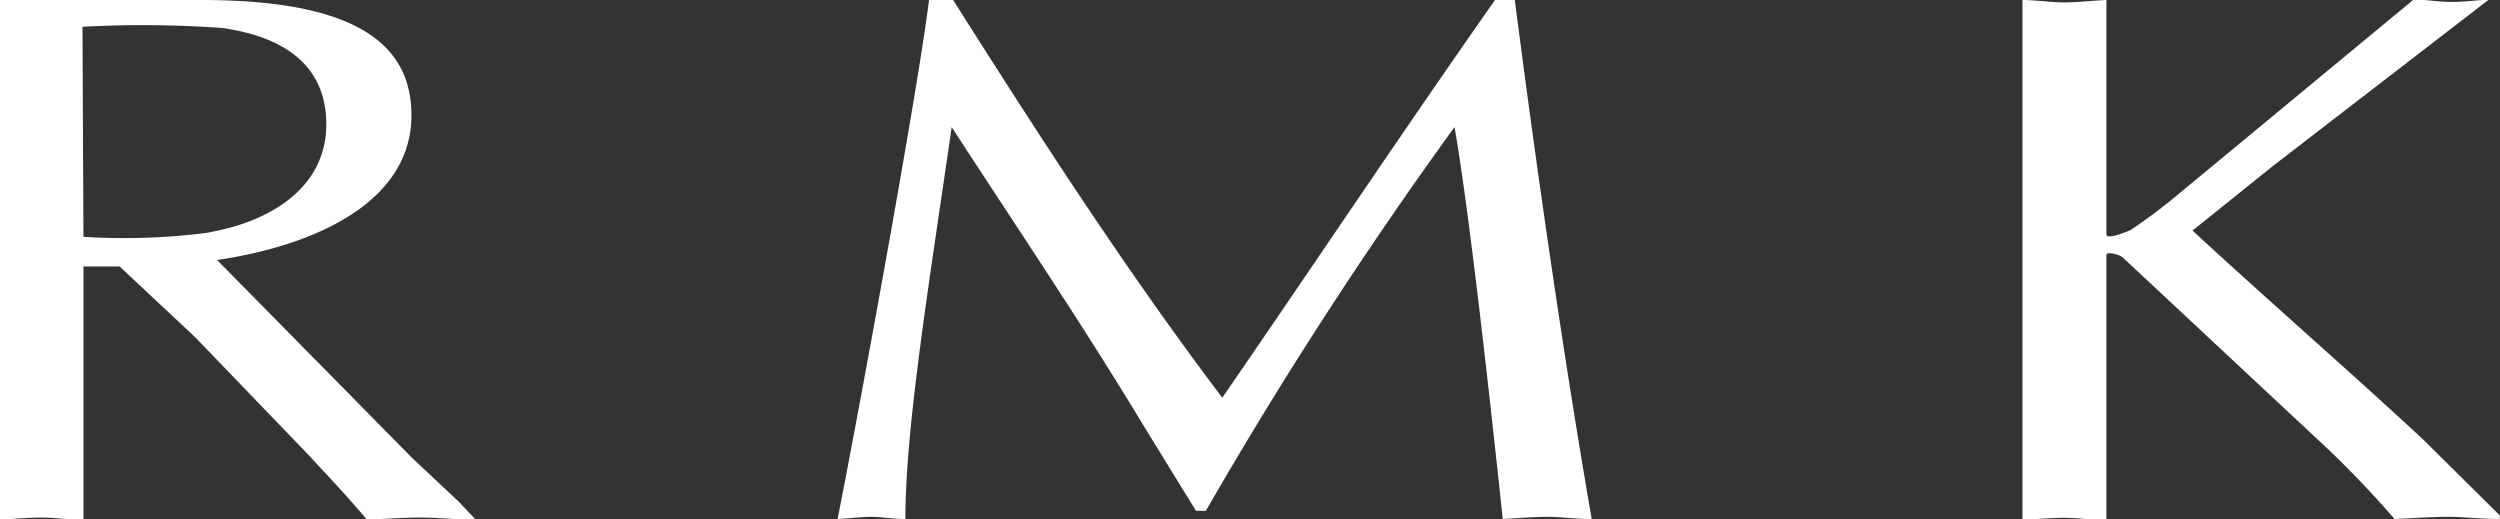
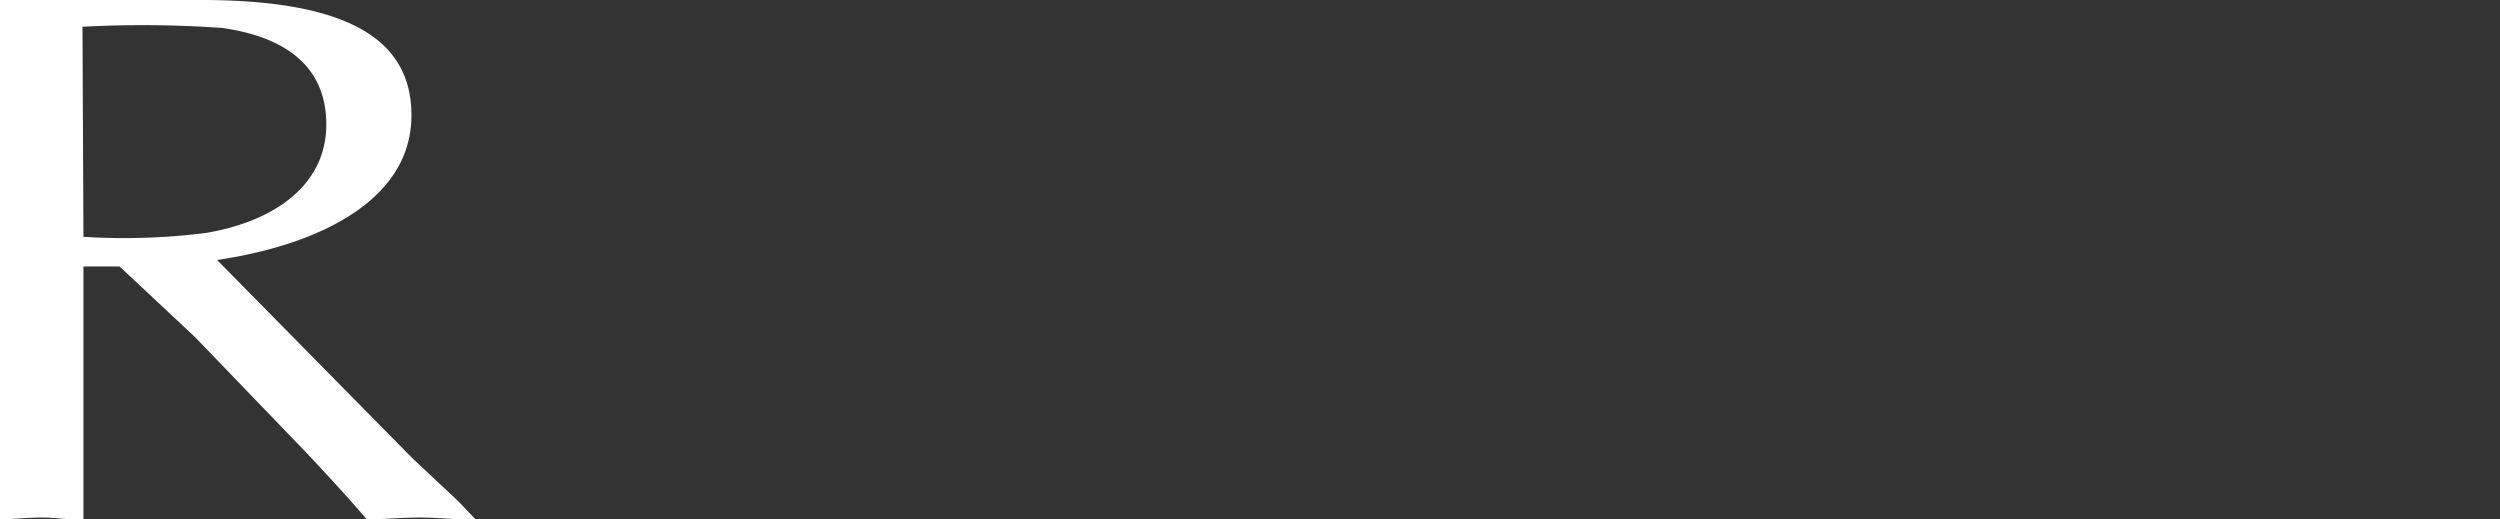
<svg xmlns="http://www.w3.org/2000/svg" id="圖層_1" data-name="圖層 1" viewBox="0 0 103.66 21.52">
  <rect x="0" y="0" width="103.66" height="21.52" fill="#333333" stroke="none" />
  <defs>
    <style>.cls-1{fill:#fff;}</style>
  </defs>
  <title>logo</title>
  <path class="cls-1" d="M247.65,719.72a27,27,0,0,0,5.07-.16c2.87-.48,5-2,5-4.5,0-2.17-1.38-3.58-4.31-4a46.47,46.47,0,0,0-5.8-.05Zm-3.46-9.82h8.33c6.06,0,8.73,1.61,8.73,4.78,0,3.65-4.1,5.42-8.06,6l8.11,8.23,1.89,1.77.73.77c-.82,0-1.52-.09-2.28-.09s-1.53.06-2.23.09c-.85-1-1.65-1.85-2.47-2.73l-4.65-4.83-3.14-2.94h-1.5v10.5c-.64,0-1.17-.09-1.73-.09s-1.2.06-1.73.09V709.9" transform="translate(-244.19 -709.9)" />
-   <path class="cls-1" d="M307,709.9c1,7.77,2.14,15.5,3.19,21.52-.7,0-1.27-.09-1.83-.09s-1.28.06-1.86.09c-.67-6.32-1.45-13.12-2-16.25a180.33,180.33,0,0,0-10.31,15.91h-.41l-2.19-3.56c-2.51-4.16-5.27-8.24-7.94-12.35-.88,6.15-1.92,12.38-1.92,16.25-.51,0-1-.09-1.39-.09s-.95.06-1.42.09c1-5.06,3.4-18.22,3.79-21.52h1c3.17,5,6.94,10.91,11.16,16.49,3.71-5.38,7.35-10.85,11.31-16.49Z" transform="translate(-244.19 -709.9)" />
-   <path class="cls-1" d="M338.45,716.77l-3.35,2.69c3.15,2.91,6.41,5.74,9.55,8.65l3.19,3.16v.15c-.79,0-1.49-.09-2.17-.09s-1.48.06-2.19.09c-.87-1-1.76-1.94-2.72-2.86l-8.57-8c-.2-.14-.66-.22-.66-.1v11c-.65,0-1.19-.09-1.75-.09s-1.17.06-1.73.09V709.9c.56,0,1.16.1,1.73.1s1.1-.07,1.75-.1v9.72c0,.2.58,0,1-.18a23.24,23.24,0,0,0,2.07-1.56l9.67-8c.52,0,1,.1,1.58.1s1-.07,1.54-.1Z" transform="translate(-244.19 -709.9)" />
</svg>